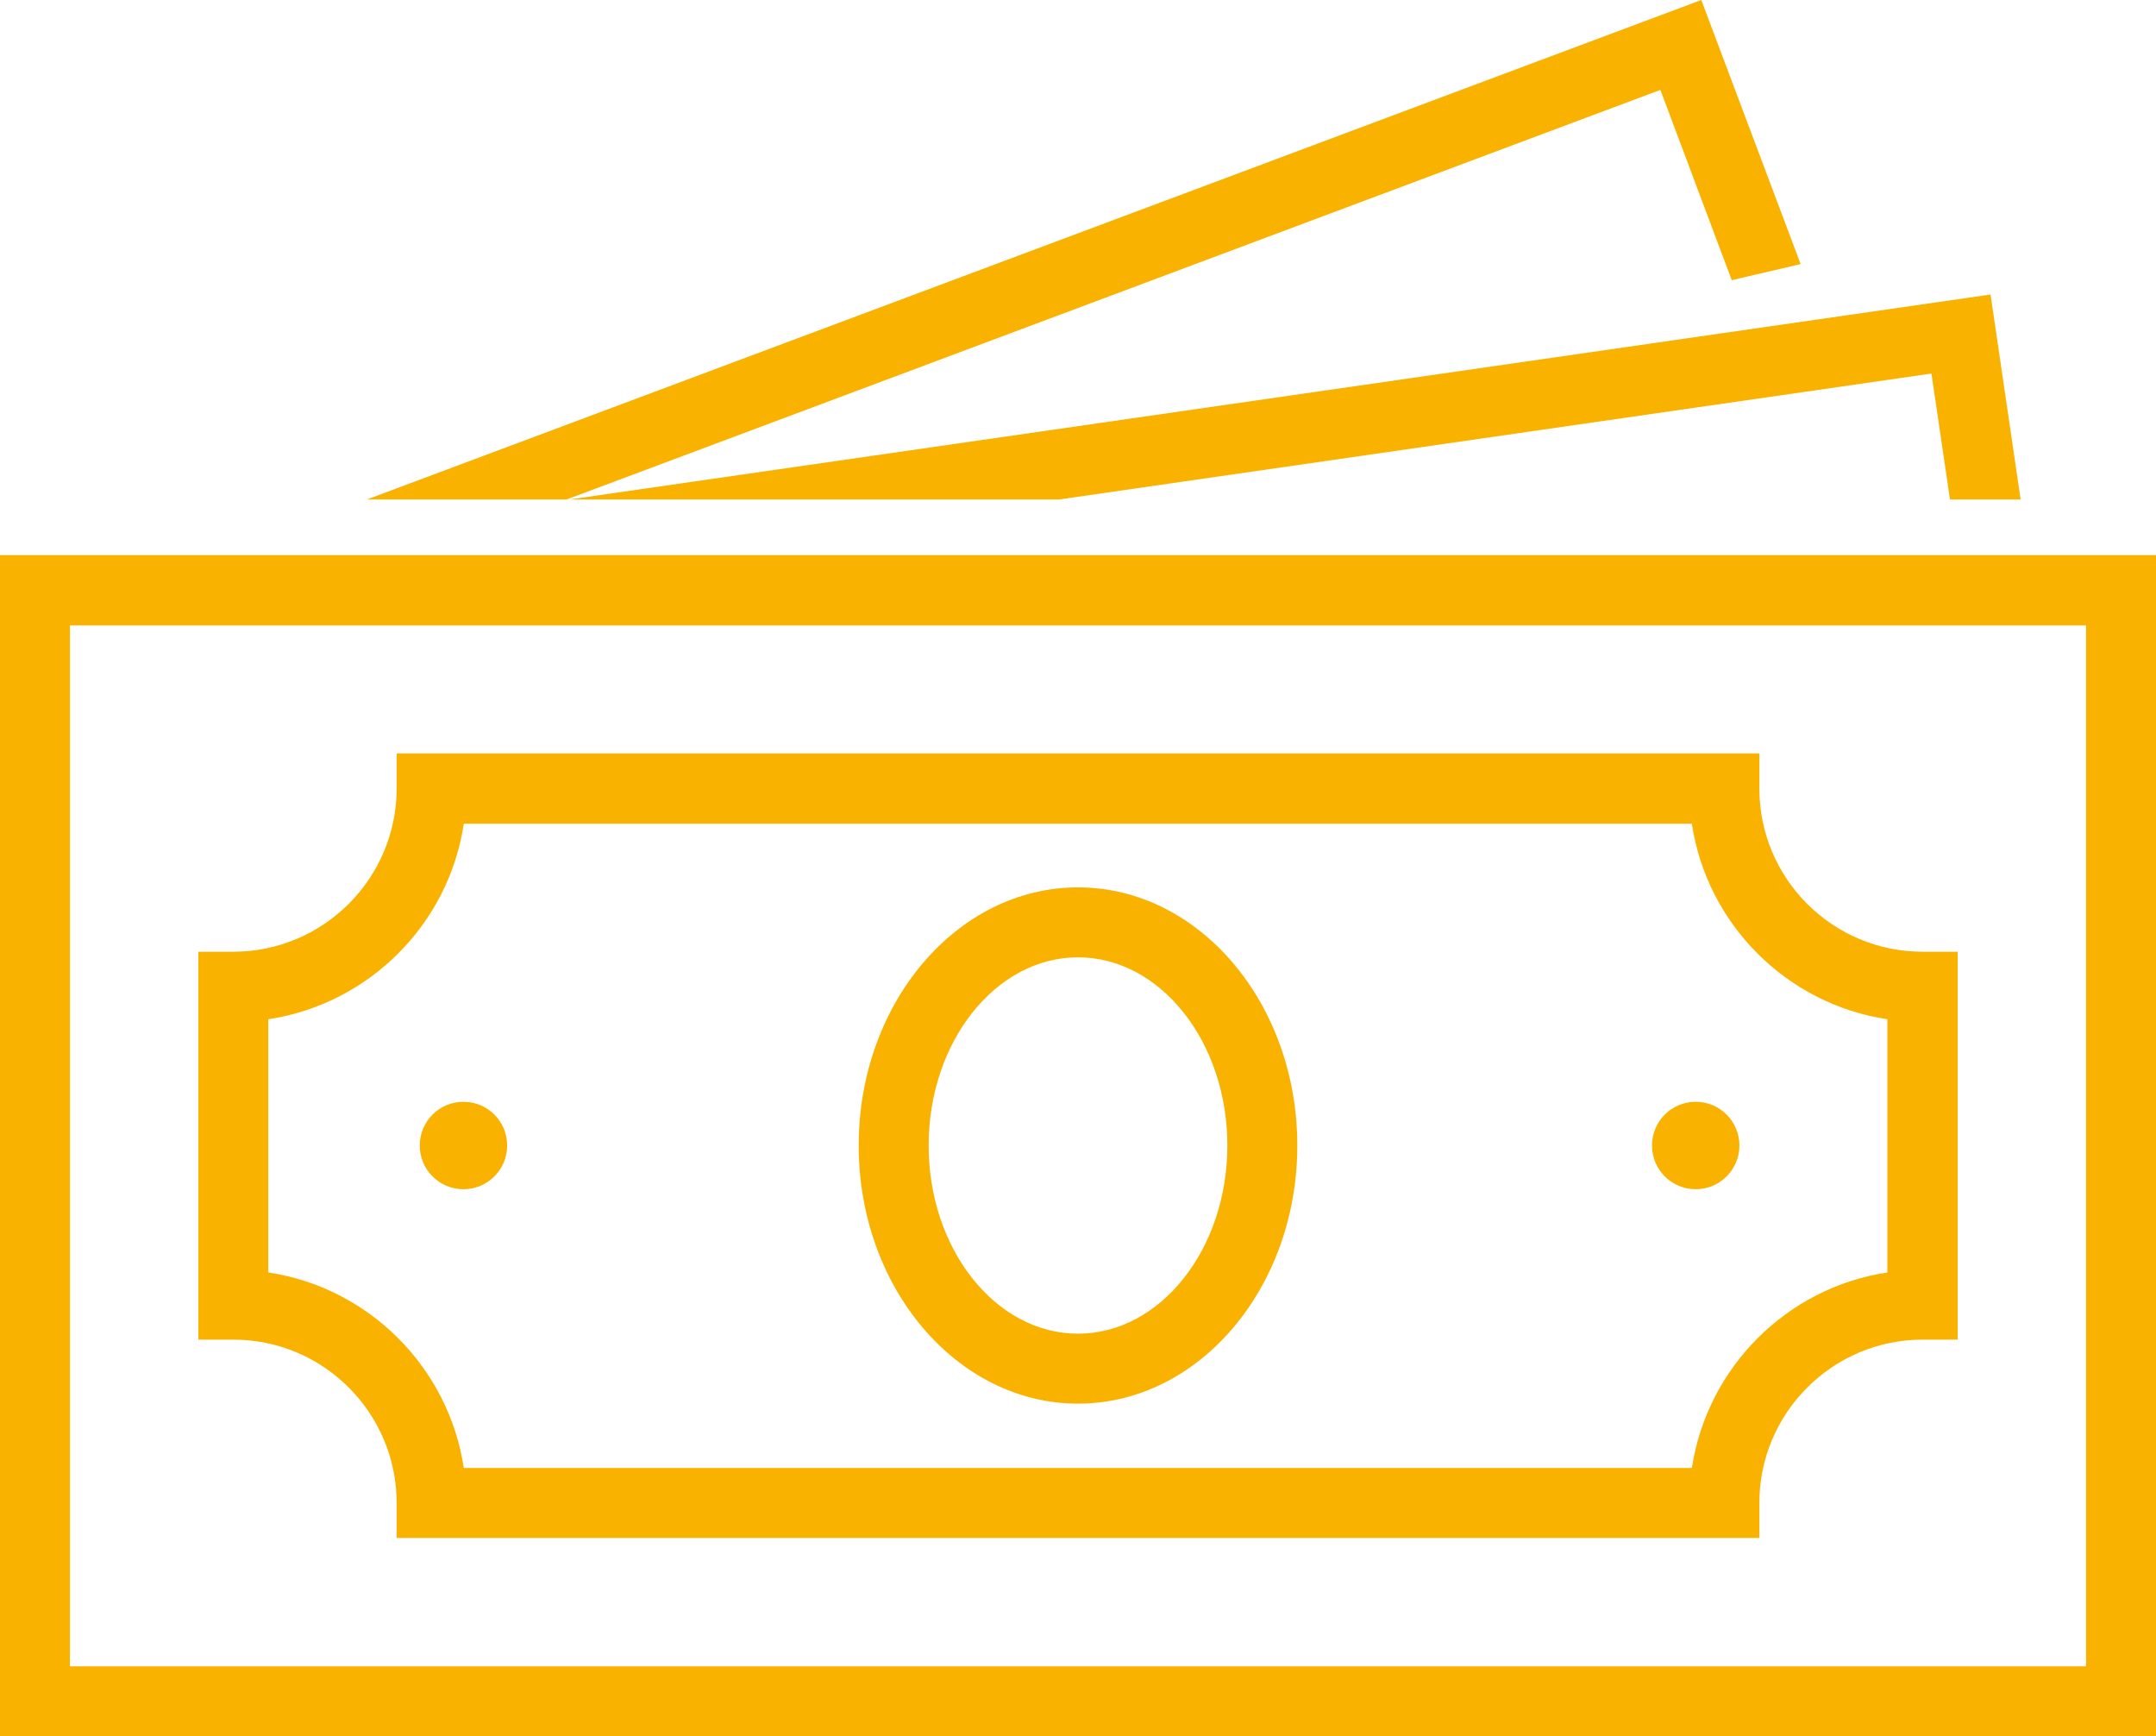
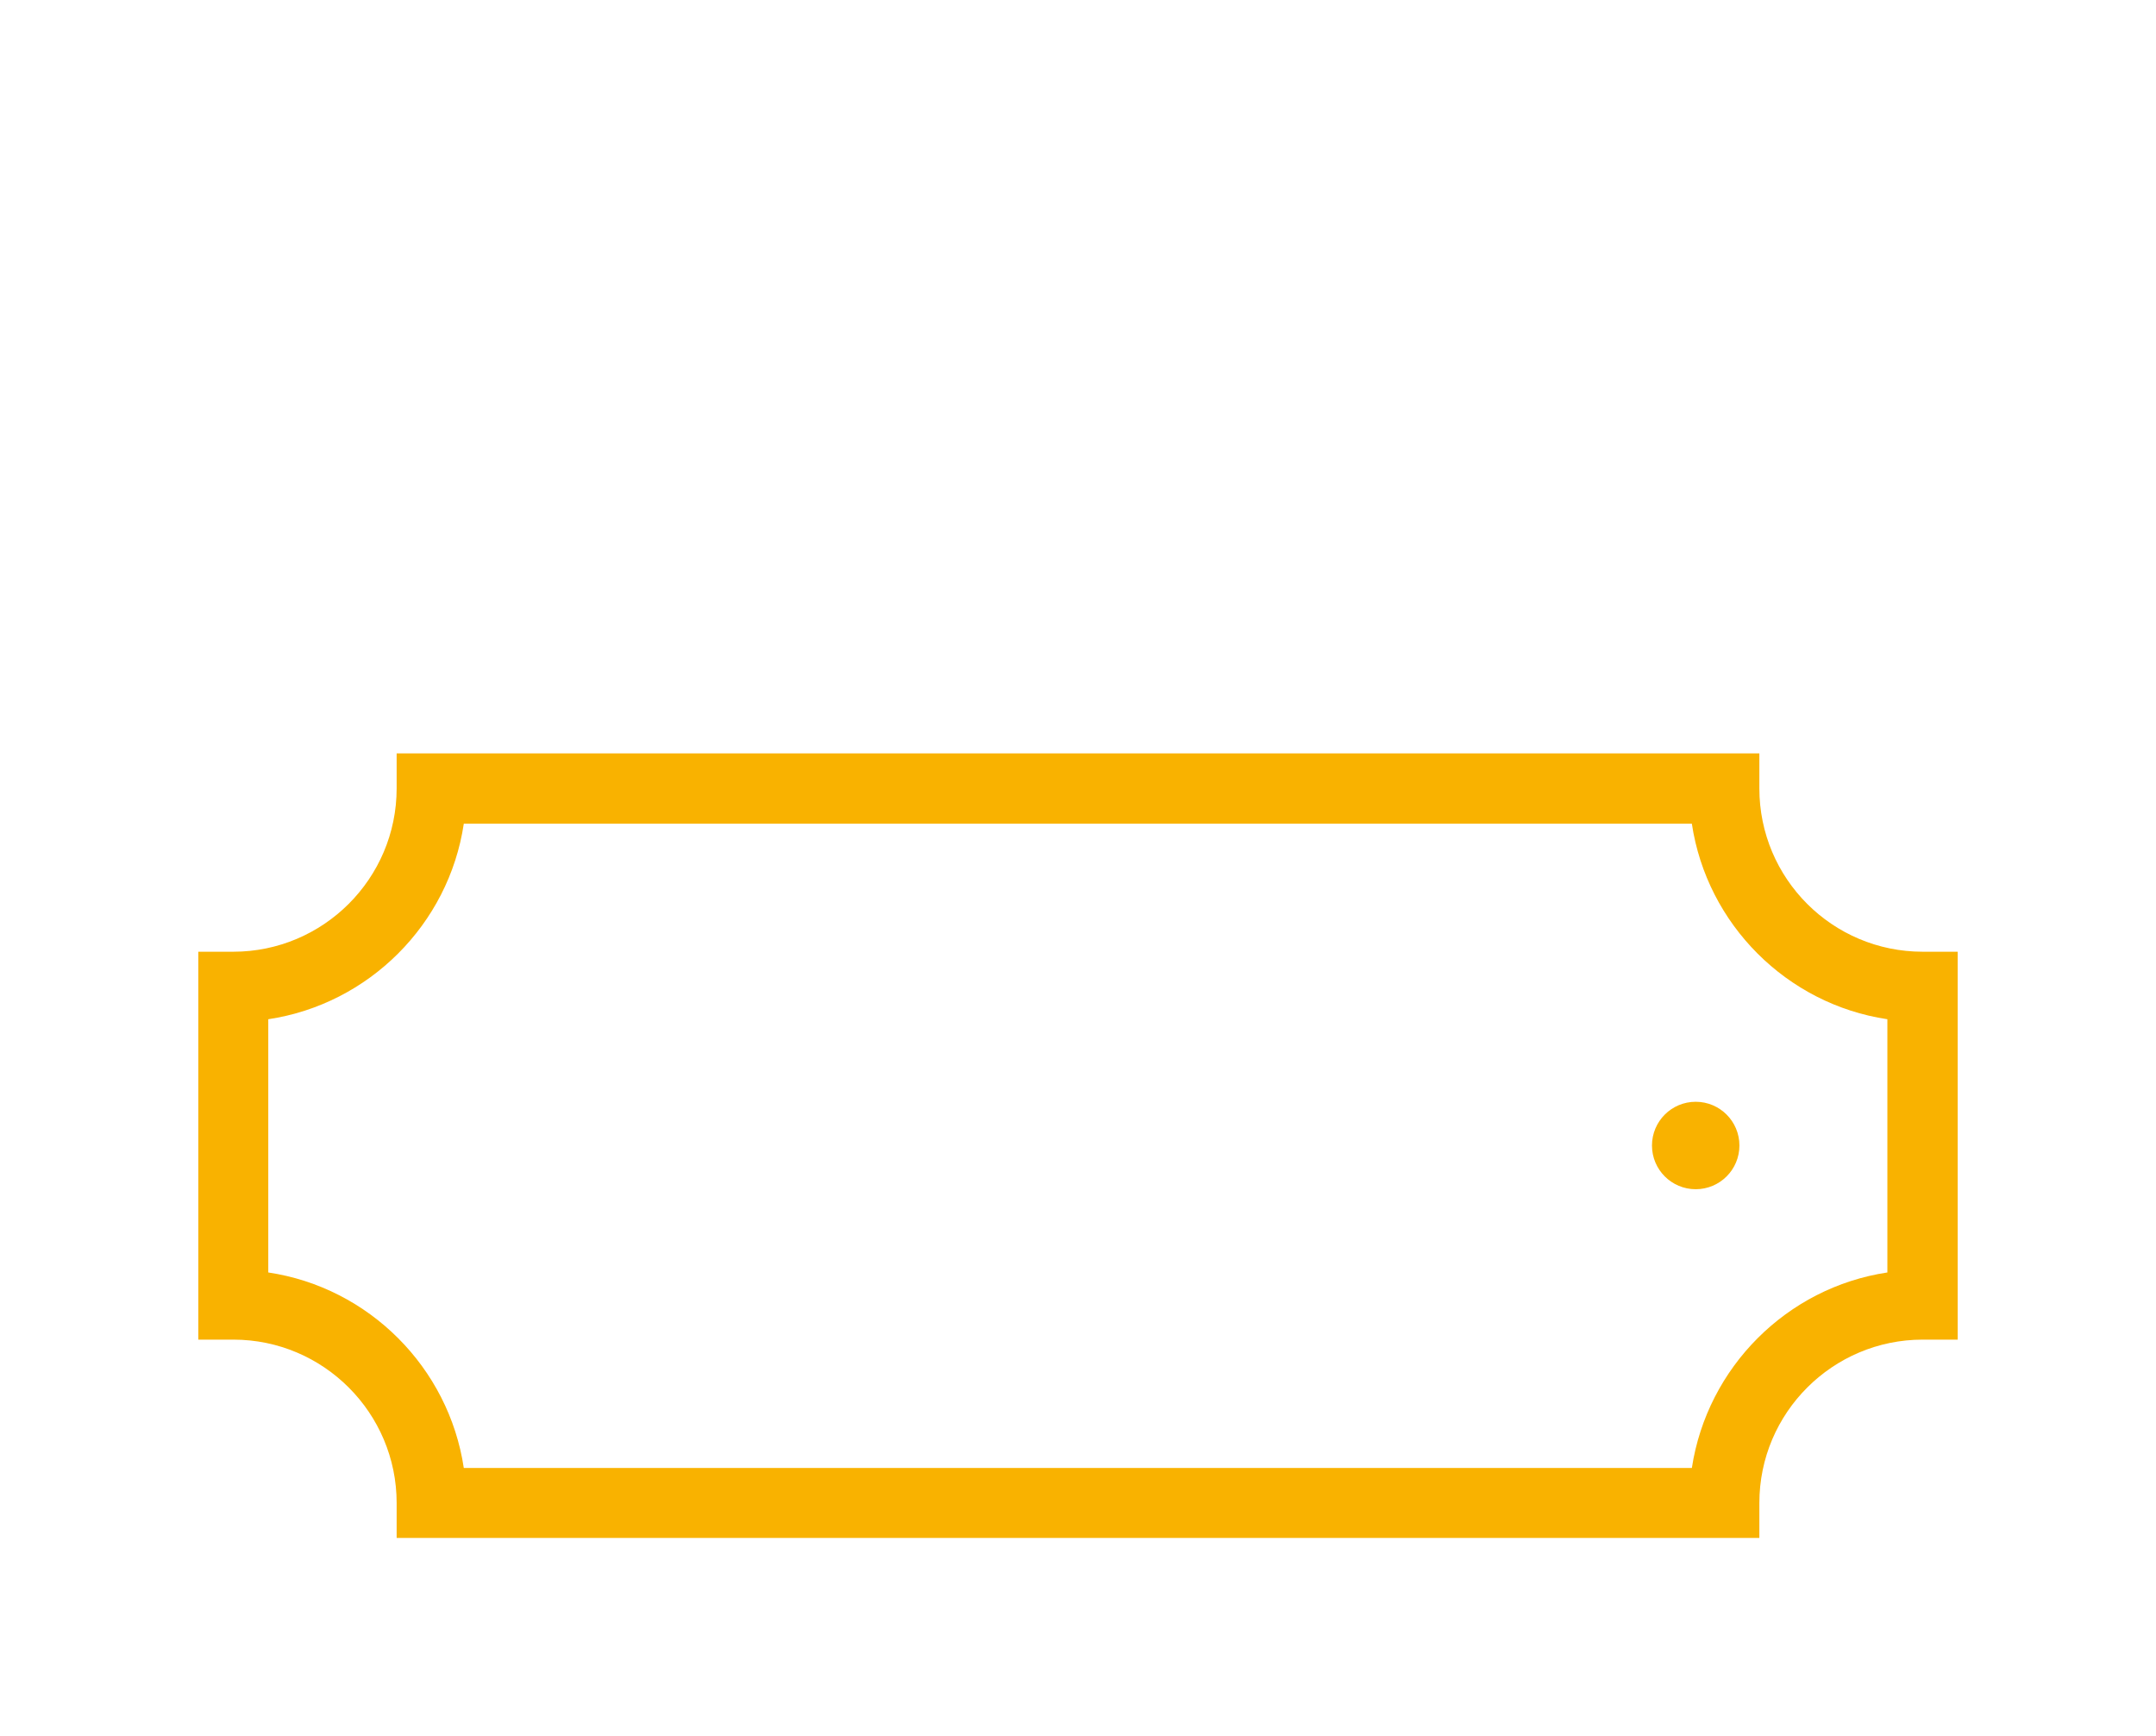
<svg xmlns="http://www.w3.org/2000/svg" id="Ebene_2" viewBox="0 0 61.64 49.64">
  <defs>
    <style>.cls-1{fill:#f9b200;stroke-width:0px;}</style>
  </defs>
  <g id="Layer_3">
-     <path class="cls-1" d="m61.64,49.64H0V15.87h61.64v33.76Zm-59.64-2h57.64v-29.76H2v29.76Z" />
    <path class="cls-1" d="m50.3,43.97H11.34v-1c0-2.57-2.09-4.67-4.67-4.67h-1v-11.09h1c2.57,0,4.67-2.09,4.67-4.67v-1h38.96v1c0,2.58,2.09,4.67,4.67,4.67h1v11.09h-1c-2.57,0-4.67,2.09-4.67,4.67v1Zm-37.04-2h35.11c.44-2.88,2.72-5.16,5.59-5.59v-7.24c-2.88-.43-5.16-2.72-5.59-5.59H13.26c-.43,2.88-2.72,5.16-5.59,5.59v7.24c2.88.43,5.16,2.72,5.59,5.59Z" />
-     <path class="cls-1" d="m30.82,40.13c-3.46,0-6.27-3.31-6.27-7.38s2.81-7.38,6.27-7.38,6.27,3.31,6.27,7.38-2.81,7.38-6.27,7.38Zm0-12.76c-2.35,0-4.27,2.41-4.27,5.38s1.92,5.38,4.27,5.38,4.27-2.41,4.27-5.38-1.92-5.38-4.27-5.38Z" />
-     <circle class="cls-1" cx="13.25" cy="32.75" r="1.25" />
    <circle class="cls-1" cx="48.48" cy="32.75" r="1.25" />
-     <polygon class="cls-1" points="30.28 14.28 55.22 10.68 55.75 14.28 57.77 14.28 56.91 8.42 16.28 14.28 30.28 14.28" />
-     <polygon class="cls-1" points="49.51 8.01 47.47 2.57 16.2 14.28 10.49 14.28 48.64 0 51.48 7.55 49.51 8.01" />
  </g>
</svg>